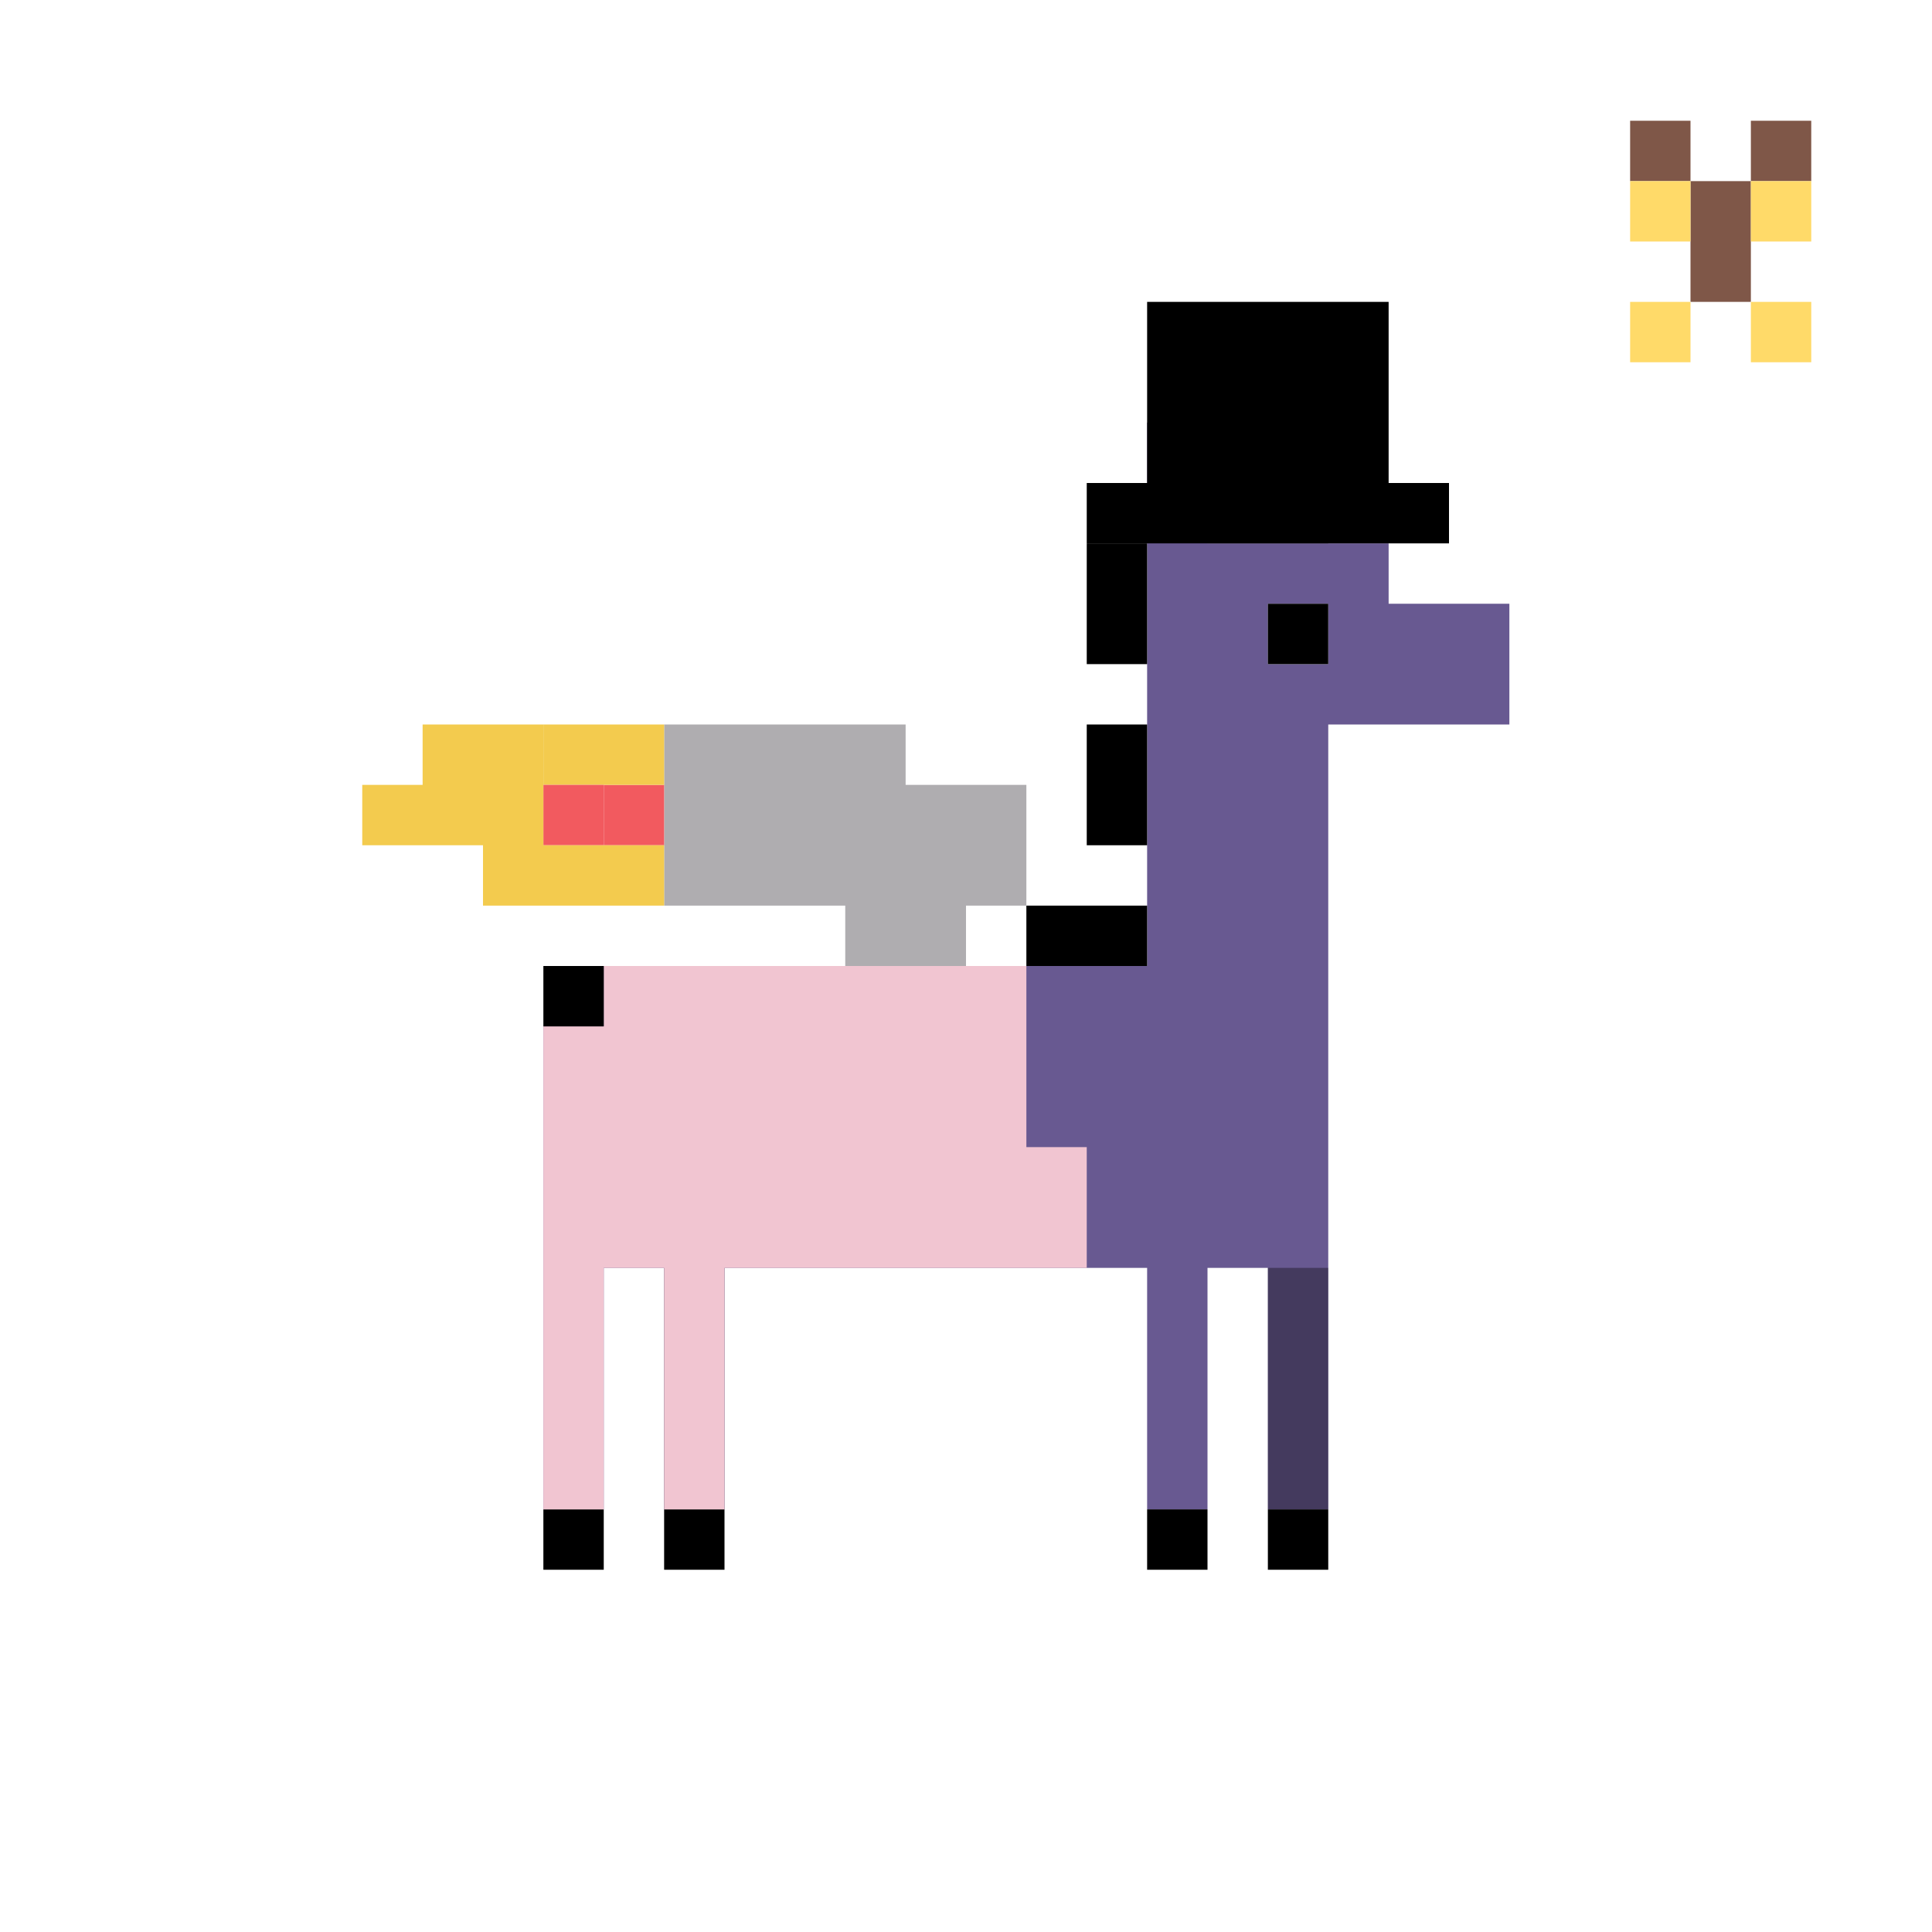
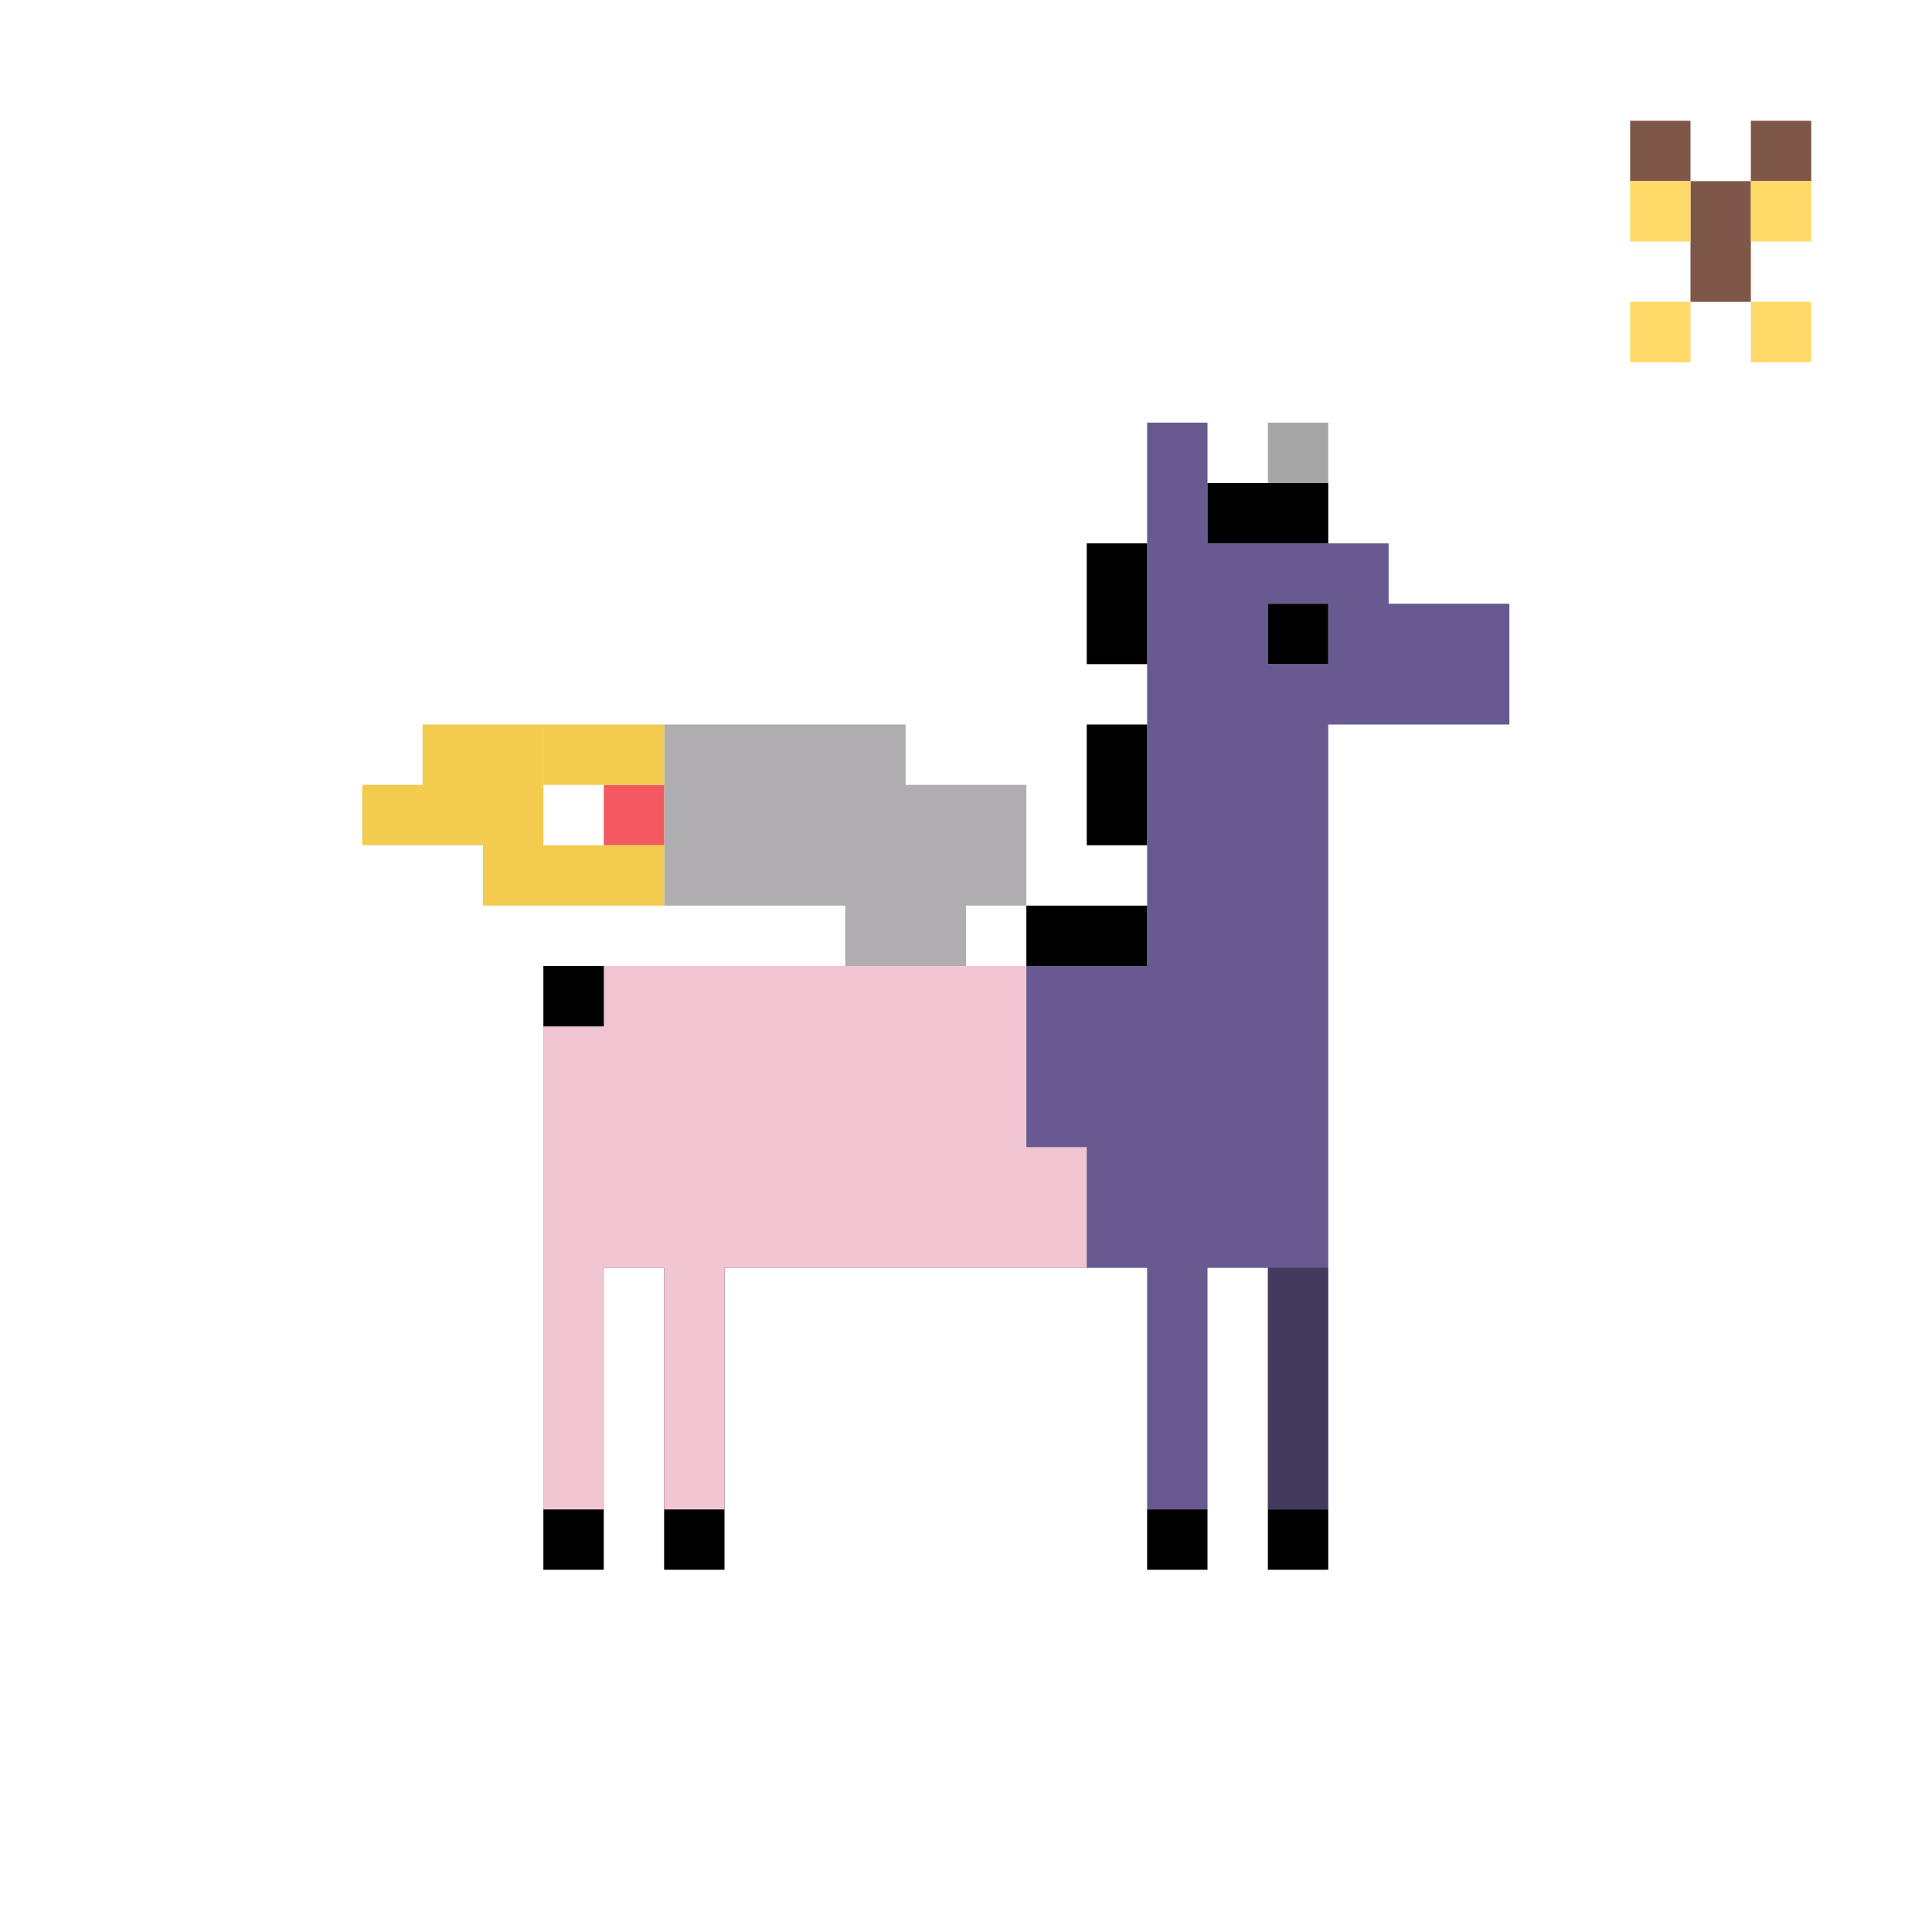
<svg xmlns="http://www.w3.org/2000/svg" viewBox="0 0 32 32">
  <defs>
    <linearGradient id="mane-color">
      <stop stop-color="#000" />
    </linearGradient>
    <linearGradient id="pattern-color">
      <stop stop-color="#f1c5d1" />
    </linearGradient>
    <linearGradient id="hoof-color">
      <stop stop-color="#000" />
    </linearGradient>
    <linearGradient id="body-color">
      <stop stop-color="#685991" />
    </linearGradient>
  </defs>
  <path fill="url(#body-color)" d="M19 7h1v1h-1zm0 1h1v1h-1zm0 1h1v1h-1zm0 1h1v1h-1zm0 1h1v1h-1zm0 1h1v1h-1zm0 1h1v1h-1zm0 1h1v1h-1zm0 1h1v1h-1zm0 1h1v1h-1zm-1 0h1v1h-1zm-1 0h1v1h-1zm-1 0h1v1h-1zm-1 0h1v1h-1zm-1 0h1v1h-1zm-1 0h1v1h-1zm-1 0h1v1h-1zm-1 0h1v1h-1zm-1 0h1v1h-1zm0 1h1v1h-1zm-1 0h1v1H9zm0 1h1v1H9zm1 0h1v1h-1zm1 0h1v1h-1zm0-1h1v1h-1zm1 0h1v1h-1zm1 0h1v1h-1zm1 0h1v1h-1zm1 0h1v1h-1zm1 0h1v1h-1zm1 0h1v1h-1zm1 0h1v1h-1zm1 0h1v1h-1zm1 0h1v1h-1zm0-1h1v1h-1zm0-1h1v1h-1zm0-1h1v1h-1zm0-1h1v1h-1zm0-1h1v1h-1zm0-1h1v1h-1zm0-1h1v1h-1zm0-1h1v1h-1zm1 0h1v1h-1zm1 0h1v1h-1zm0 1h1v1h-1zm1 0h1v1h-1zm1 0h1v1h-1zm0 1h1v1h-1zm-1 0h1v1h-1zm-1 0h1v1h-1zm-1 0h1v1h-1zm0 1h1v1h-1zm0 1h1v1h-1zm0 1h1v1h-1zm0 1h1v1h-1zm0 1h1v1h-1zm0 1h1v1h-1zm0 1h1v1h-1zm0 1h1v1h-1zm0 1h1v1h-1zm-1 0h1v1h-1zm-1 0h1v1h-1zm-1 0h1v1h-1zm-1 0h1v1h-1zm-1 0h1v1h-1zm-1 0h1v1h-1zm-1 0h1v1h-1zm-1 0h1v1h-1zm-1 0h1v1h-1zm-1 0h1v1h-1zm-1 0h1v1h-1zm-1 0h1v1H9zm0-1h1v1H9zm1 0h1v1h-1zm1 0h1v1h-1zm1 0h1v1h-1zm1 0h1v1h-1zm1 0h1v1h-1zm1 0h1v1h-1zm1 0h1v1h-1zm1 0h1v1h-1zm1 0h1v1h-1zm1 0h1v1h-1zm1 0h1v1h-1zm0-1h1v1h-1zm-1 0h1v1h-1zm-1 0h1v1h-1zm-1 0h1v1h-1zm-1 0h1v1h-1zm-1 0h1v1h-1zm-1 0h1v1h-1zm-1 0h1v1h-1zm-1 0h1v1h-1zm-3 3h1v1H9zm0 1h1v1H9zm0 1h1v1H9zm0 1h1v1H9zm2 0h1v1h-1zm0-1h1v1h-1zm0-1h1v1h-1zm0-1h1v1h-1zm8 0h1v1h-1zm0 1h1v1h-1zm0 1h1v1h-1zm0 1h1v1h-1zm2 0h1v1h-1zm0-1h1v1h-1zm0-1h1v1h-1zm0-1h1v1h-1z" />
  <path fill="#000" opacity=".35" d="M21 7h1v1h-1zm0 14h1v1h-1zm0 1h1v1h-1zm0 1h1v1h-1zm0 1h1v1h-1zm-10 0h1v1h-1zm0-1h1v1h-1zm0-1h1v1h-1zm0-1h1v1h-1z" />
  <path fill="url(#hoof-color)" d="M9 25h1v1H9zm2 0h1v1h-1zm8 0h1v1h-1zm2 0h1v1h-1z" />
  <path fill="#000" d="M21 10h1v1h-1z" />
  <path fill="url(#pattern-color)" d="M16 16h1v1h-1zM15 17h1v1h-1zM16 17h1v1h-1zM16 18h1v1h-1zM16 19h1v1h-1zM17 19h1v1h-1zM17 20h1v1h-1zM15 18h1v1h-1zM15 19h1v1h-1zM16 20h1v1h-1zM15 20h1v1h-1zM14 20h1v1h-1zM13 20h1v1h-1zM12 20h1v1h-1zM11 20h1v1h-1zM11 21h1v1h-1zM11 22h1v1h-1zM11 23h1v1h-1zM11 24h1v1h-1zM9 24h1v1H9zM9 23h1v1H9zM9 22h1v1H9zM9 21h1v1H9zM9 20h1v1H9zM10 20h1v1h-1zM10 19h1v1h-1zM9 19h1v1H9zM9 18h1v1H9zM9 17h1v1H9zM10 17h1v1h-1zM10 16h1v1h-1zM11 16h1v1h-1zM12 16h1v1h-1zM13 16h1v1h-1zM14 16h1v1h-1zM15 16h1v1h-1zM14 17h1v1h-1zM14 18h1v1h-1zM14 19h1v1h-1zM13 19h1v1h-1zM13 18h1v1h-1zM13 17h1v1h-1zM12 17h1v1h-1zM12 18h1v1h-1zM12 19h1v1h-1zM11 19h1v1h-1zM11 18h1v1h-1zM11 17h1v1h-1zM10 18h1v1h-1z" />
  <path fill="url(#mane-color)" d="M10 17H9v-1h1z" />
  <path fill="url(#mane-color)" d="M21 9h-1V8h1zM19 10h-1V9h1zM19 11h-1v-1h1zM19 13h-1v-1h1zM19 14h-1v-1h1zM19 16h-1v-1h1zM18 16h-1v-1h1zM22 9h-1V8h1z" />
-   <path fill="#000" d="M18 8h1v1h-1zM19 8h1v1h-1zM19 7h1v1h-1zM19 6h1v1h-1zM20 6h1v1h-1zM20 7h1v1h-1zM19 5h1v1h-1zM20 5h1v1h-1zM21 5h1v1h-1zM22 5h1v1h-1zM20 8h1v1h-1zM21 8h1v1h-1zM21 7h1v1h-1zM21 6h1v1h-1zM22 8h1v1h-1zM22 7h1v1h-1zM22 6h1v1h-1zM23 8h1v1h-1z" />
  <path fill="#afadb0" d="M14 15h1v1h-1zM15 15h1v1h-1zM15 14h1v1h-1zM14 14h1v1h-1zM14 13h1v1h-1zM15 13h1v1h-1zM16 13h1v1h-1zM16 14h1v1h-1zM14 12h1v1h-1zM13 12h1v1h-1zM13 13h1v1h-1zM13 14h1v1h-1zM12 14h1v1h-1zM12 13h1v1h-1zM12 12h1v1h-1zM11 12h1v1h-1zM11 13h1v1h-1zM11 14h1v1h-1z" />
  <path fill="#f25a5f" d="M10 13h1v1h-1z" />
  <path fill="#f3cb4e" d="M10 12h1v1h-1zM9 12h1v1H9z" />
-   <path fill="#f25a5f" d="M9 13h1v1H9z" />
  <path fill="#f3cb4e" d="M8 13h1v1H8zM8 12h1v1H8zM7 12h1v1H7zM7 13h1v1H7zM6 13h1v1H6zM10 14h1v1h-1zM9 14h1v1H9zM8 14h1v1H8z" />
  <path fill="#7f5748" d="M28 3h1v1h-1zM28 4h1v1h-1zM27 2h1v1h-1zM29 2h1v1h-1z" />
  <path fill="#ffda69" d="M29 3h1v1h-1zM29 5h1v1h-1zM27 3h1v1h-1zM27 5h1v1h-1z" />
</svg>